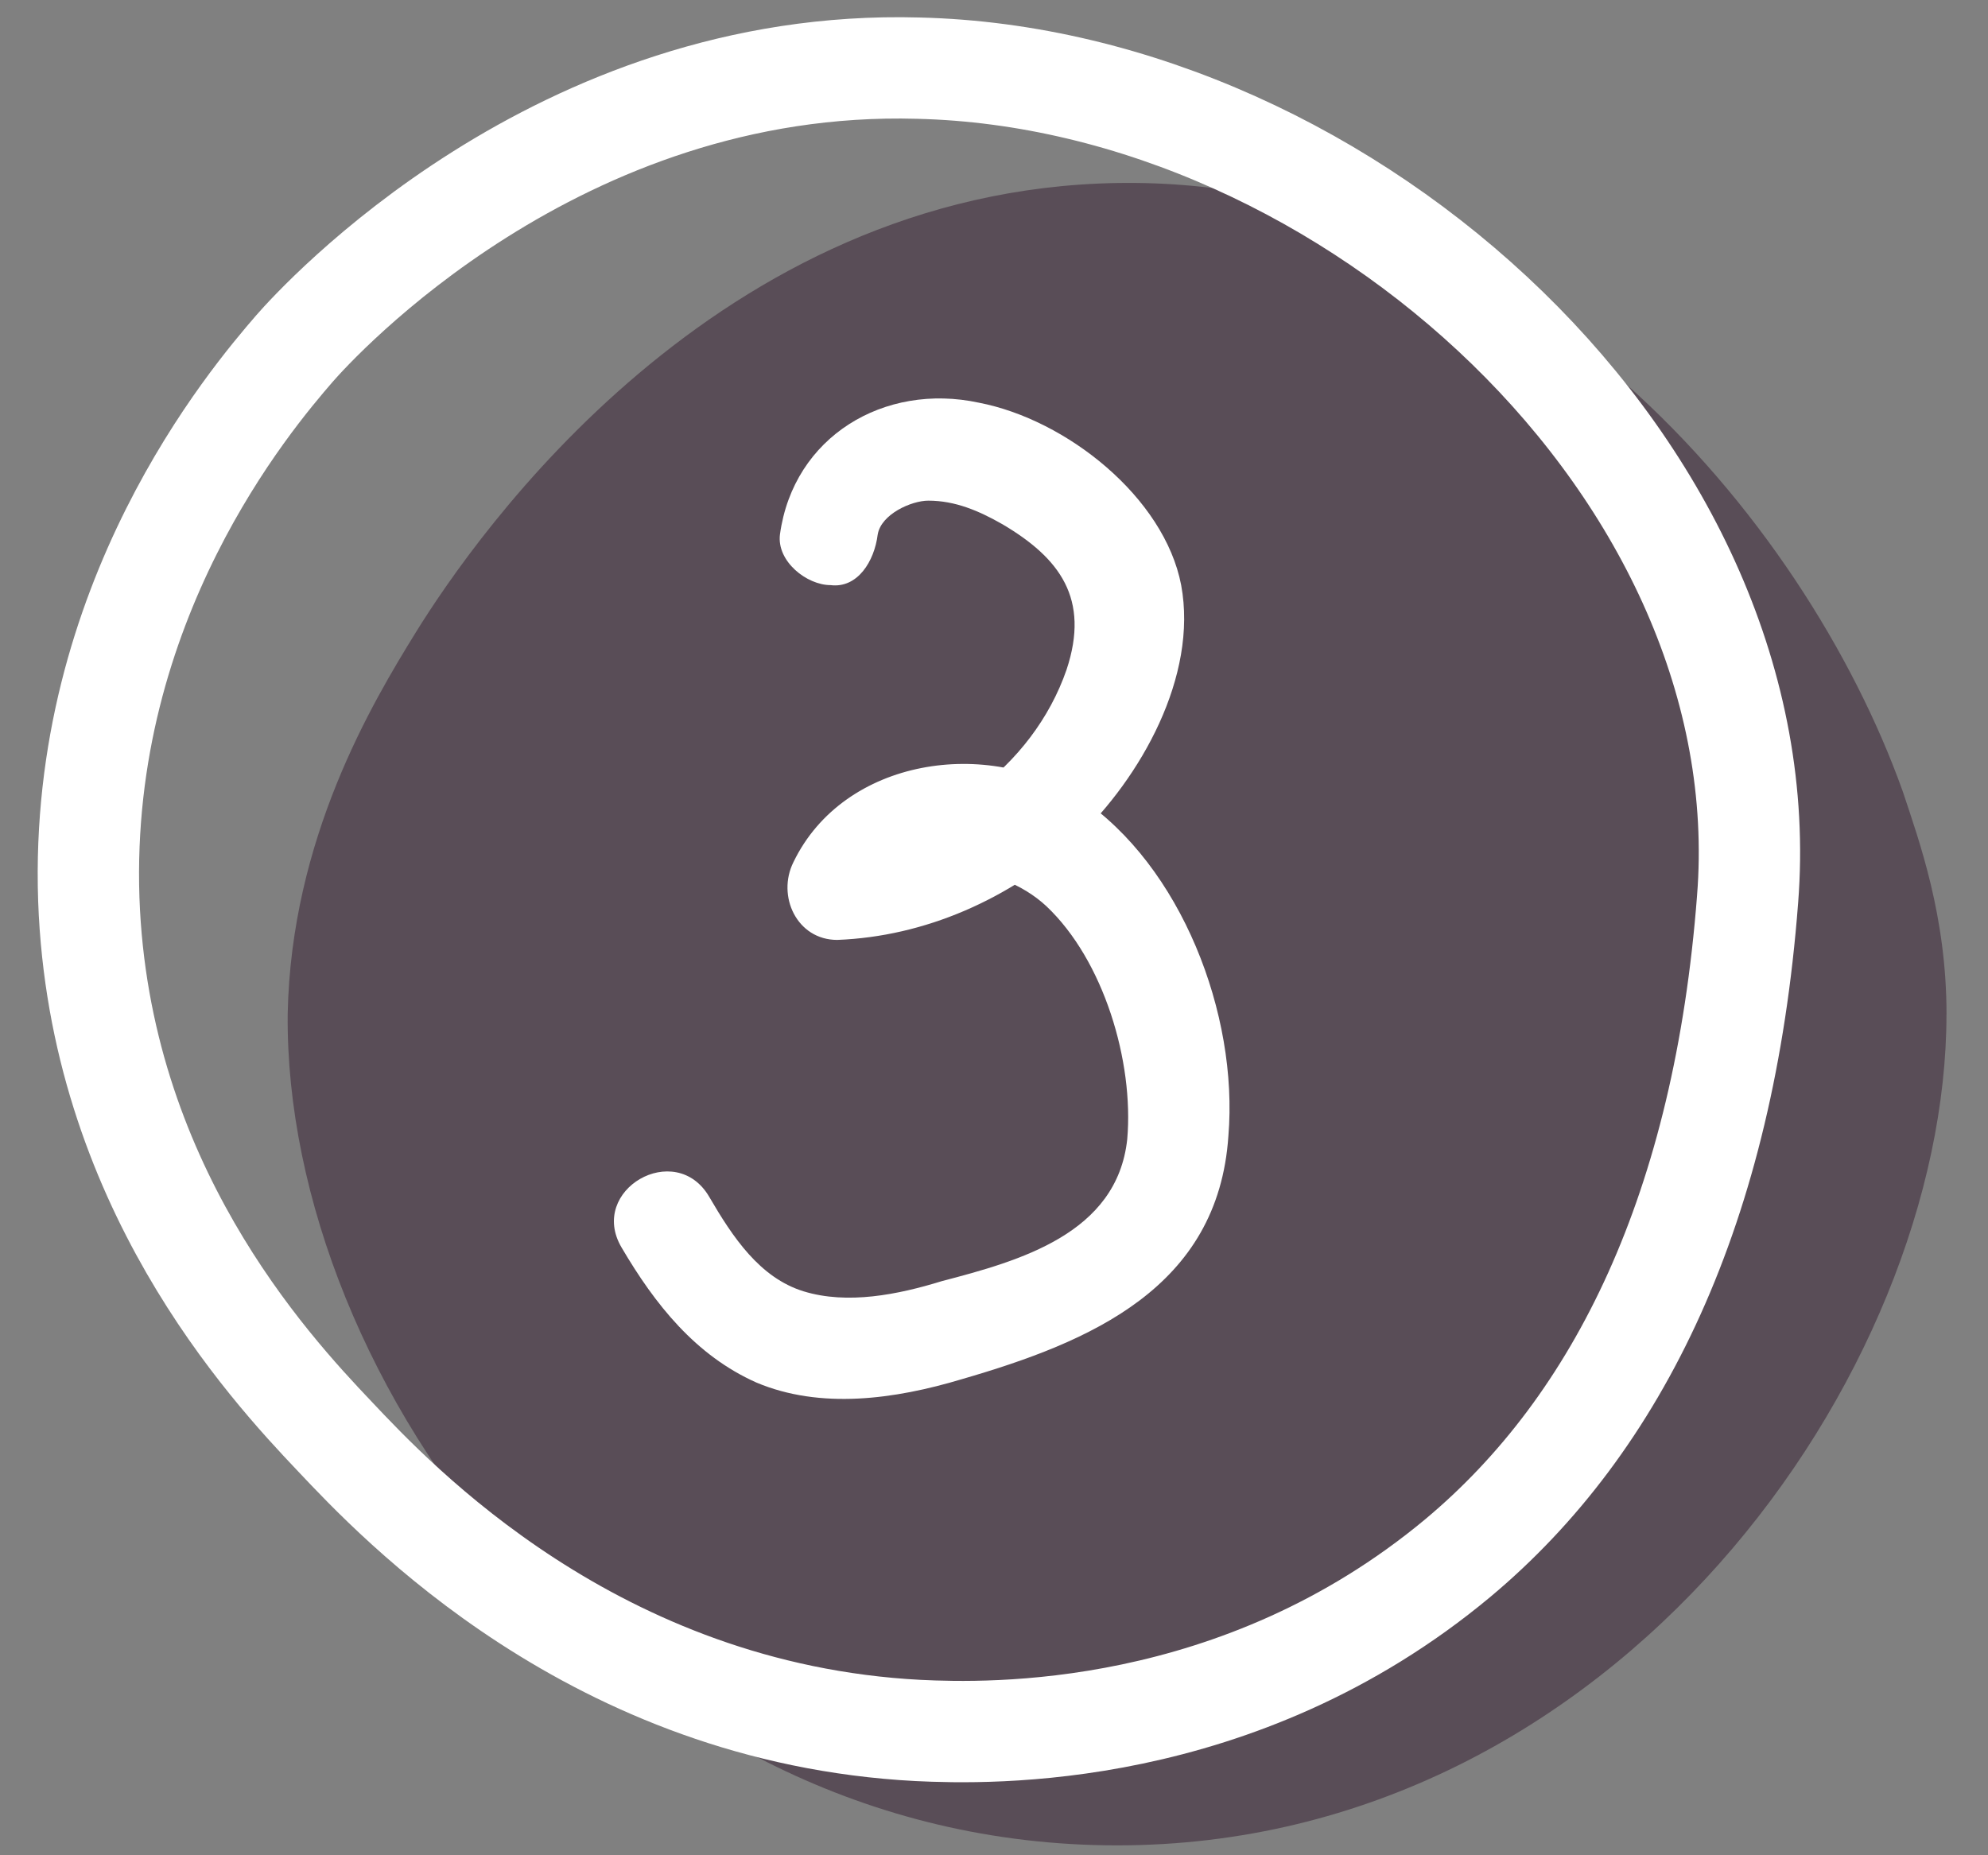
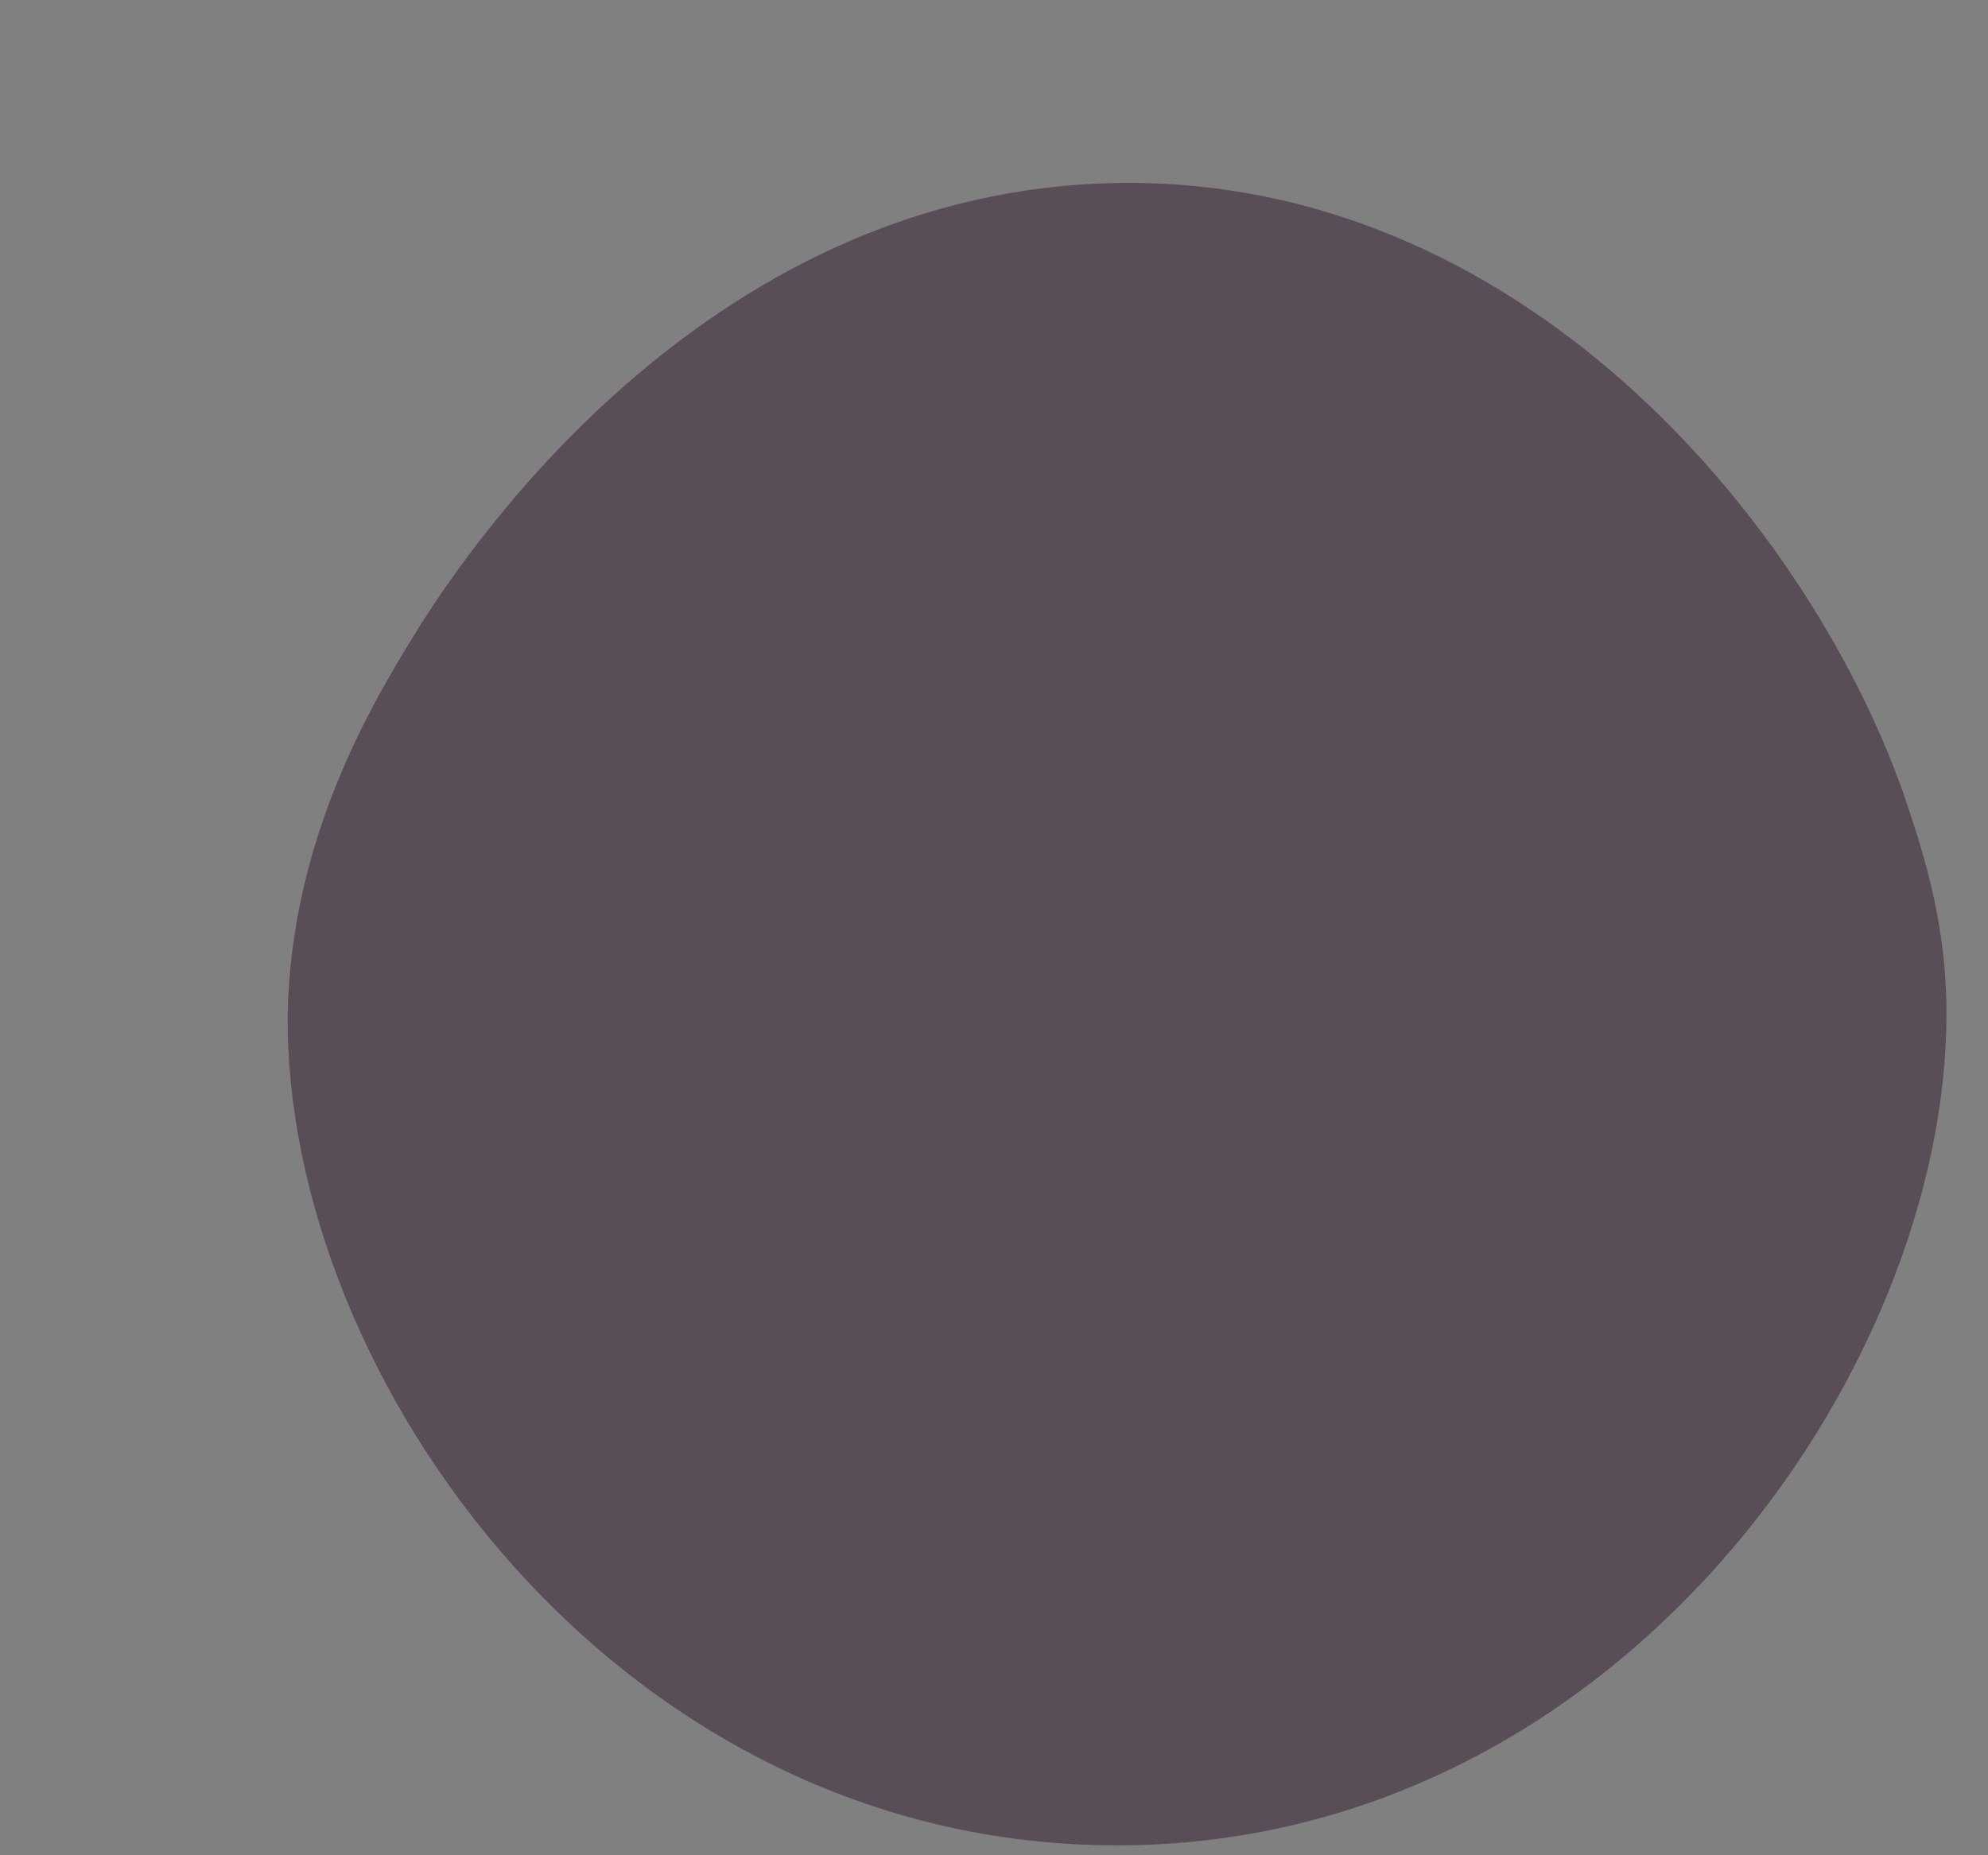
<svg xmlns="http://www.w3.org/2000/svg" width="45" height="42" fill="none">
  <rect width="100%" height="100%" fill="#808080" stroke="none" />
  <path d="M44.06 22.96c0 8.108-7.479 18.816-18.774 18.816-11.295 0-18.85-10.555-18.774-18.816.077-3.978 1.908-7.037 2.9-8.644 1.374-2.218 6.793-10.02 15.874-10.173 9.082-.153 15.57 7.573 17.783 13.769.381 1.147.992 2.83.992 5.048z" fill="#594D57" />
-   <path d="M39.558 20.36c-.534 6.96-2.9 11.855-6.563 14.915-4.96 4.13-10.608 3.977-12.211 3.9-7.327-.381-11.83-5.2-13.203-6.654-1.526-1.606-5.342-5.736-5.571-12.162-.23-6.73 3.663-11.32 4.655-12.468.534-.611 5.953-6.578 14.119-6.348 9.769.23 19.537 9.179 18.774 18.816z" stroke="#fff" stroke-width="2.294" stroke-miterlimit="10" stroke-linecap="round" />
-   <path d="M19.868 12.099c.077-.46.764-.765 1.145-.765.61 0 1.145.23 1.68.535 1.296.765 1.983 1.683 1.45 3.29-.764 2.217-2.977 3.824-5.267 3.9.305.612.687 1.147.992 1.76.687-1.53 2.748-1.3 3.816-.306 1.298 1.223 1.985 3.518 1.832 5.277-.23 2.142-2.442 2.754-4.198 3.213-.992.306-2.137.535-3.129.23-.992-.307-1.602-1.224-2.137-2.142-.763-1.3-2.747-.153-1.984 1.147.763 1.3 1.68 2.448 3.053 3.06 1.45.612 3.129.382 4.655-.077 2.9-.841 5.8-2.065 6.03-5.507.228-2.754-1.07-6.12-3.359-7.65-2.06-1.376-5.342-.917-6.487 1.454-.381.765.077 1.76.992 1.76 1.985-.077 3.893-.918 5.419-2.295 1.45-1.377 2.748-3.672 2.366-5.737-.382-1.989-2.595-3.748-4.58-4.13-2.136-.46-4.197.764-4.502 2.983-.076.611.61 1.147 1.145 1.147.61.076.992-.536 1.068-1.147z" fill="#fff" />
+   <path d="M19.868 12.099z" fill="#fff" />
</svg>